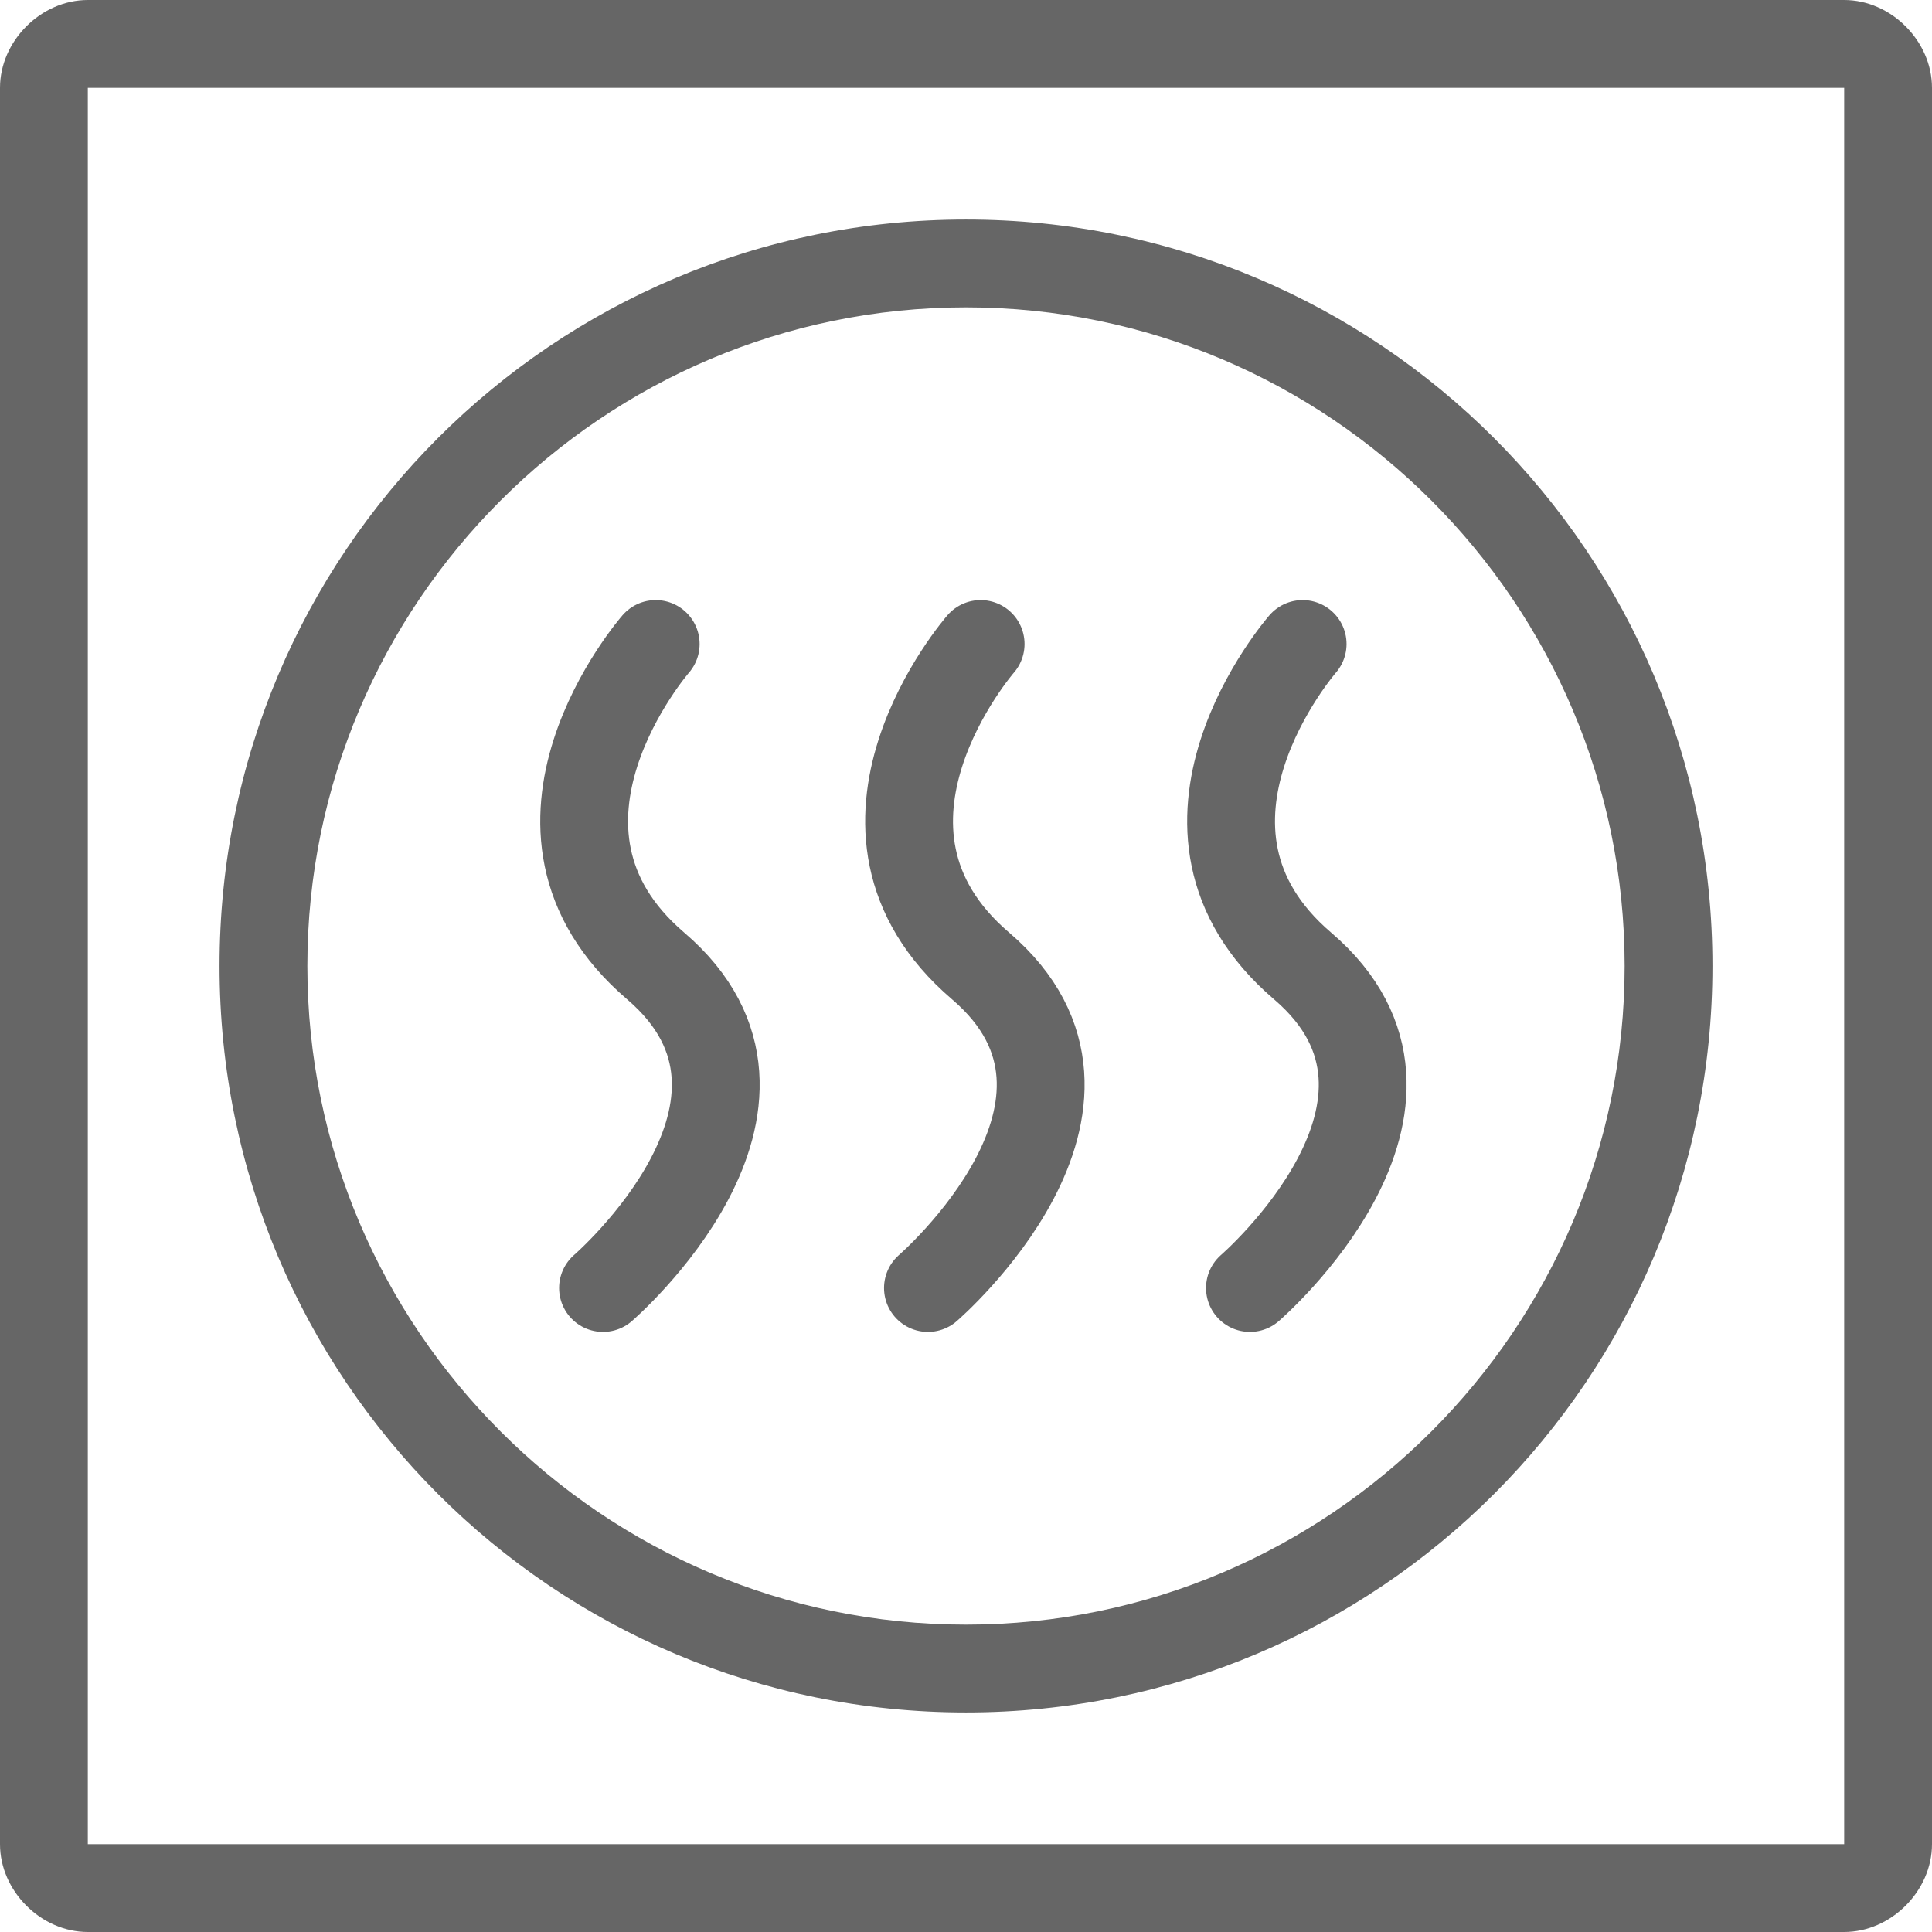
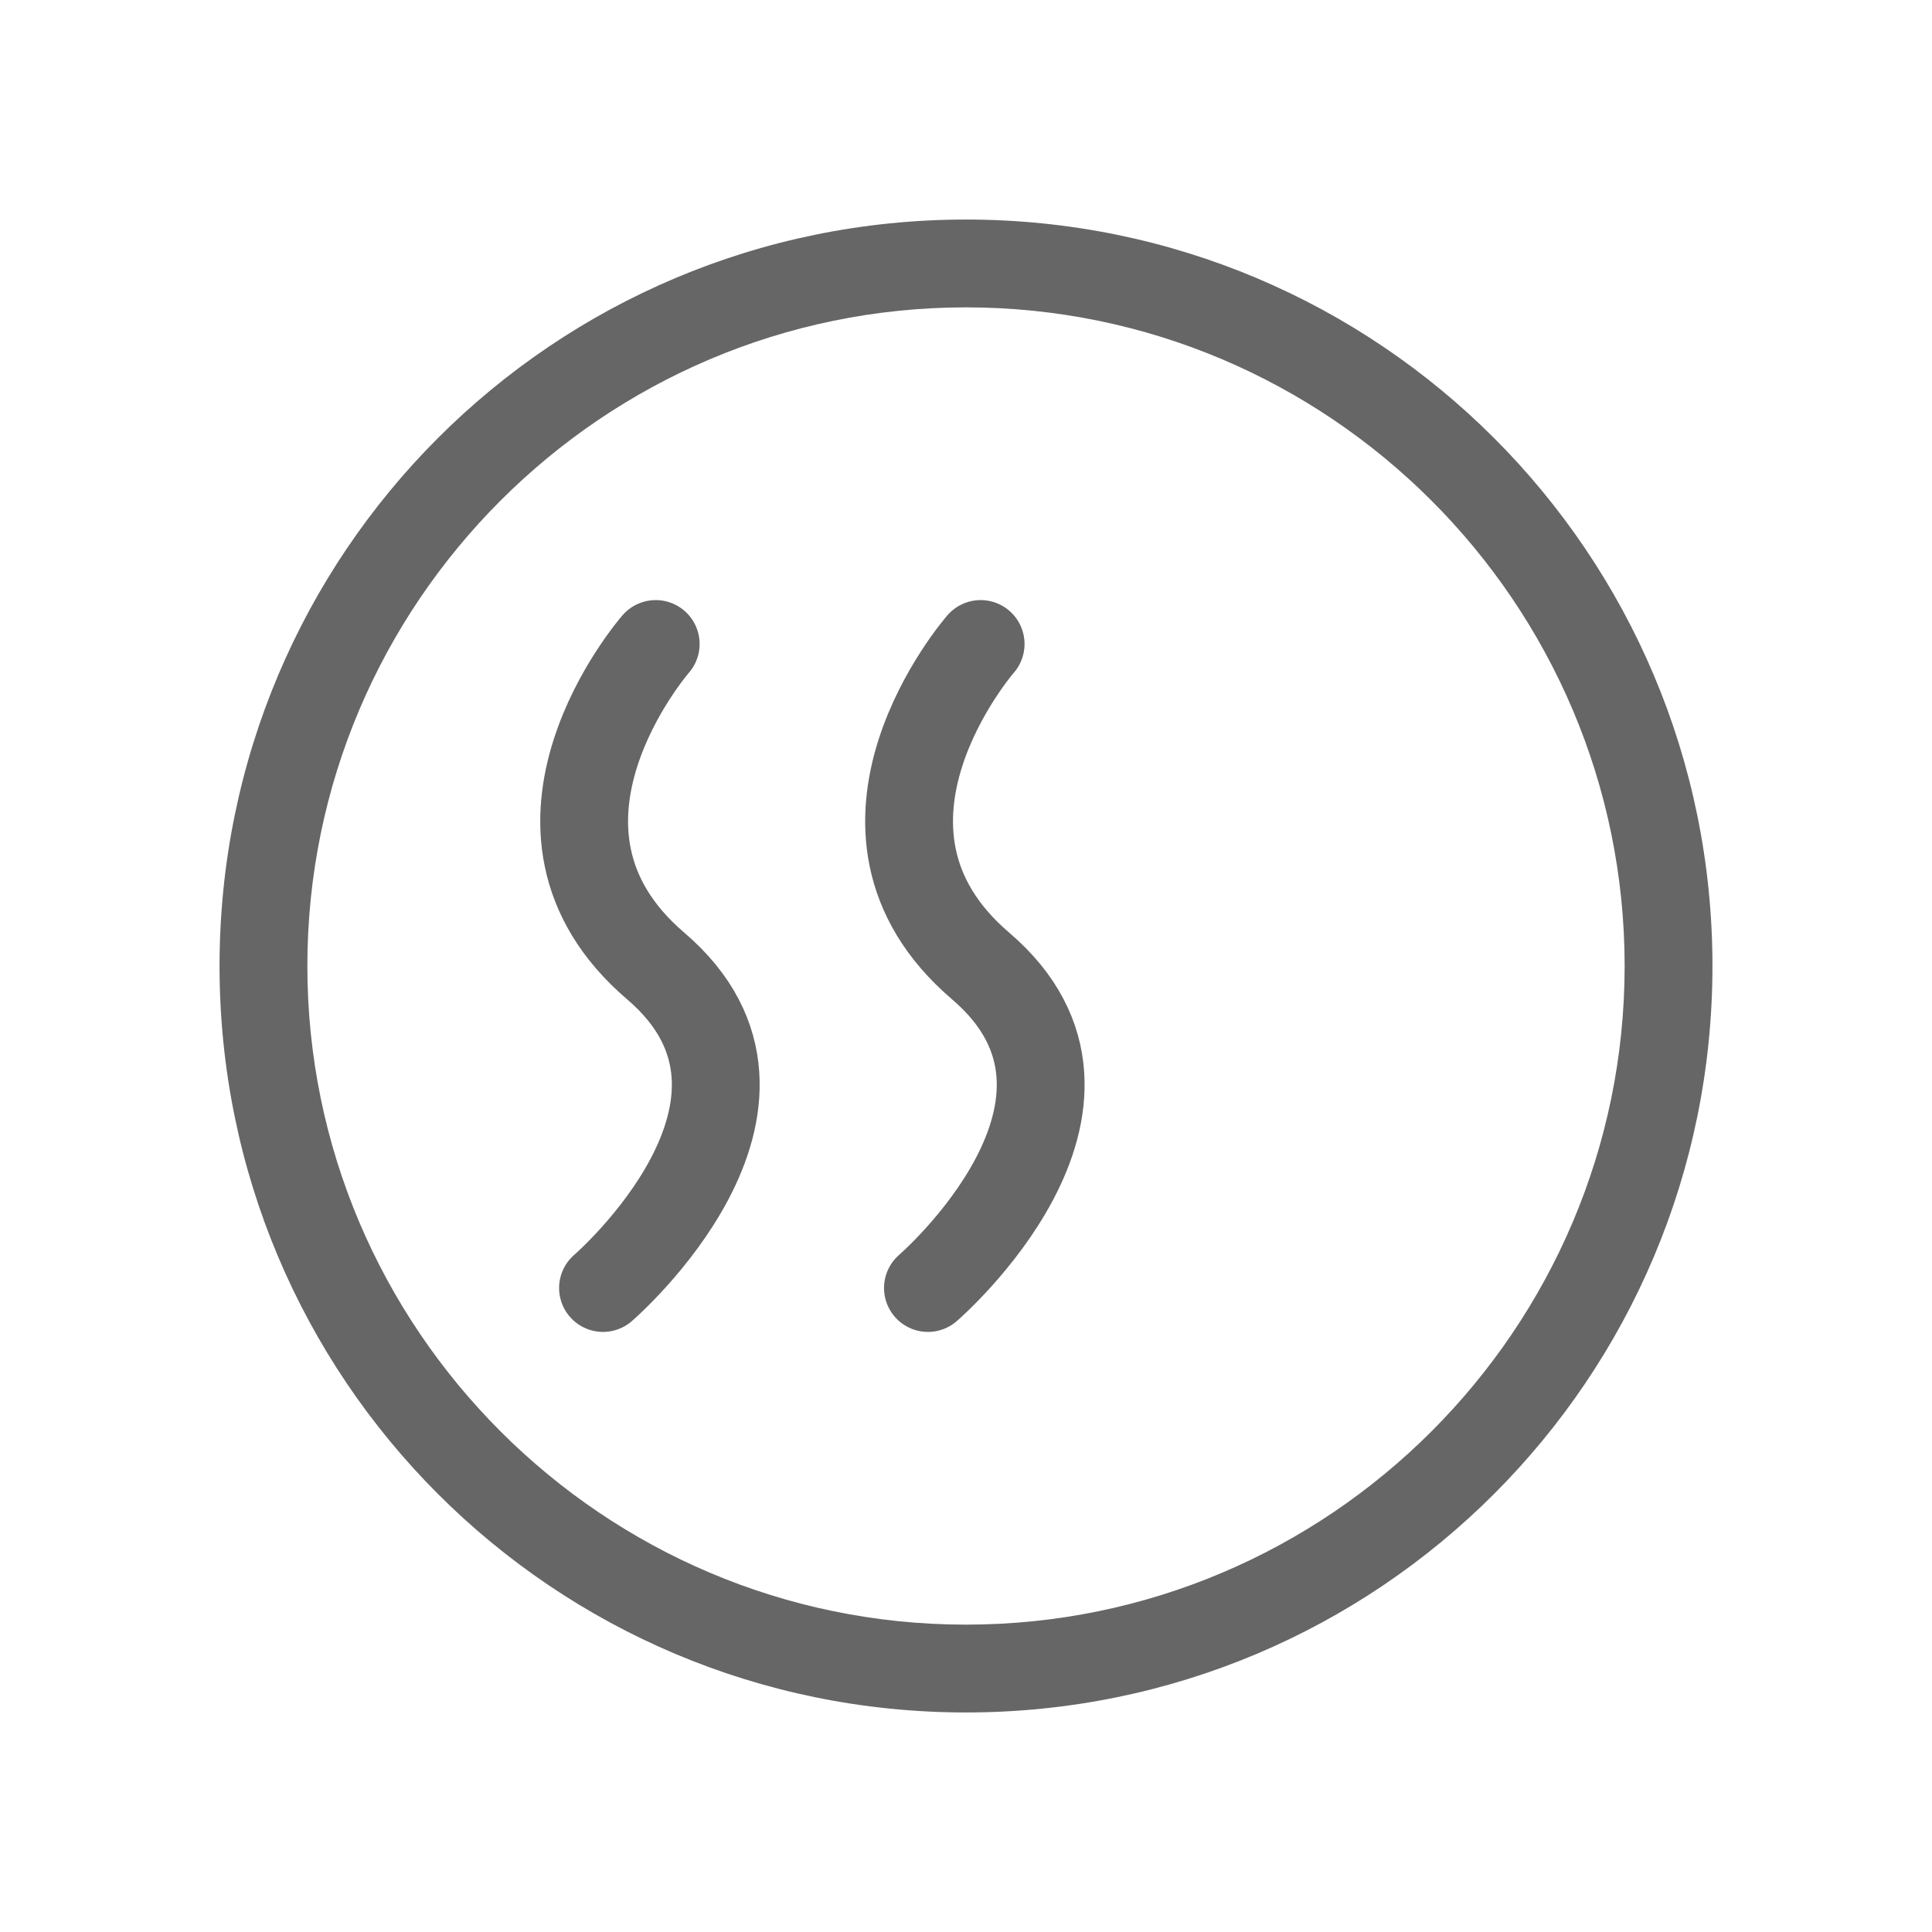
<svg xmlns="http://www.w3.org/2000/svg" version="1.1" id="Layer_1" x="0px" y="0px" viewBox="0 0 66 66" width="66" height="66" style="enable-background:new 0 0 66 66;" xml:space="preserve">
  <style type="text/css">
	.st0{fill:#666666;}
	.st1{fill:none;stroke:#666666;stroke-width:3;stroke-linecap:round;stroke-miterlimit:10;}
</style>
  <g>
-     <path class="st0" d="M63,3v60H3V3H63 M63,0H3C1.4,0,0,1.4,0,3v60c0,1.6,1.4,3,3,3h60c1.6,0,3-1.4,3-3V3C66,1.4,64.6,0,63,0L63,0z" />
-   </g>
+     </g>
  <g>
    <path class="st0" d="M33,10.5c12.4,0,22.5,10.1,22.5,22.5S45.4,55.5,33,55.5S10.5,45.4,10.5,33S20.6,10.5,33,10.5 M33,7.5   C18.9,7.5,7.5,18.9,7.5,33S18.9,58.5,33,58.5S58.5,47.1,58.5,33S47.1,7.5,33,7.5L33,7.5z" />
  </g>
  <g>
    <g>
-       <path class="st1" d="M44.5,22c0,0-5.5,6.3,0,11s-1.8,11-1.8,11" />
      <path class="st1" d="M33.5,22c0,0-5.5,6.3,0,11s-1.8,11-1.8,11" />
      <path class="st1" d="M22.4,22c0,0-5.5,6.3,0,11s-1.8,11-1.8,11" />
    </g>
  </g>
</svg>